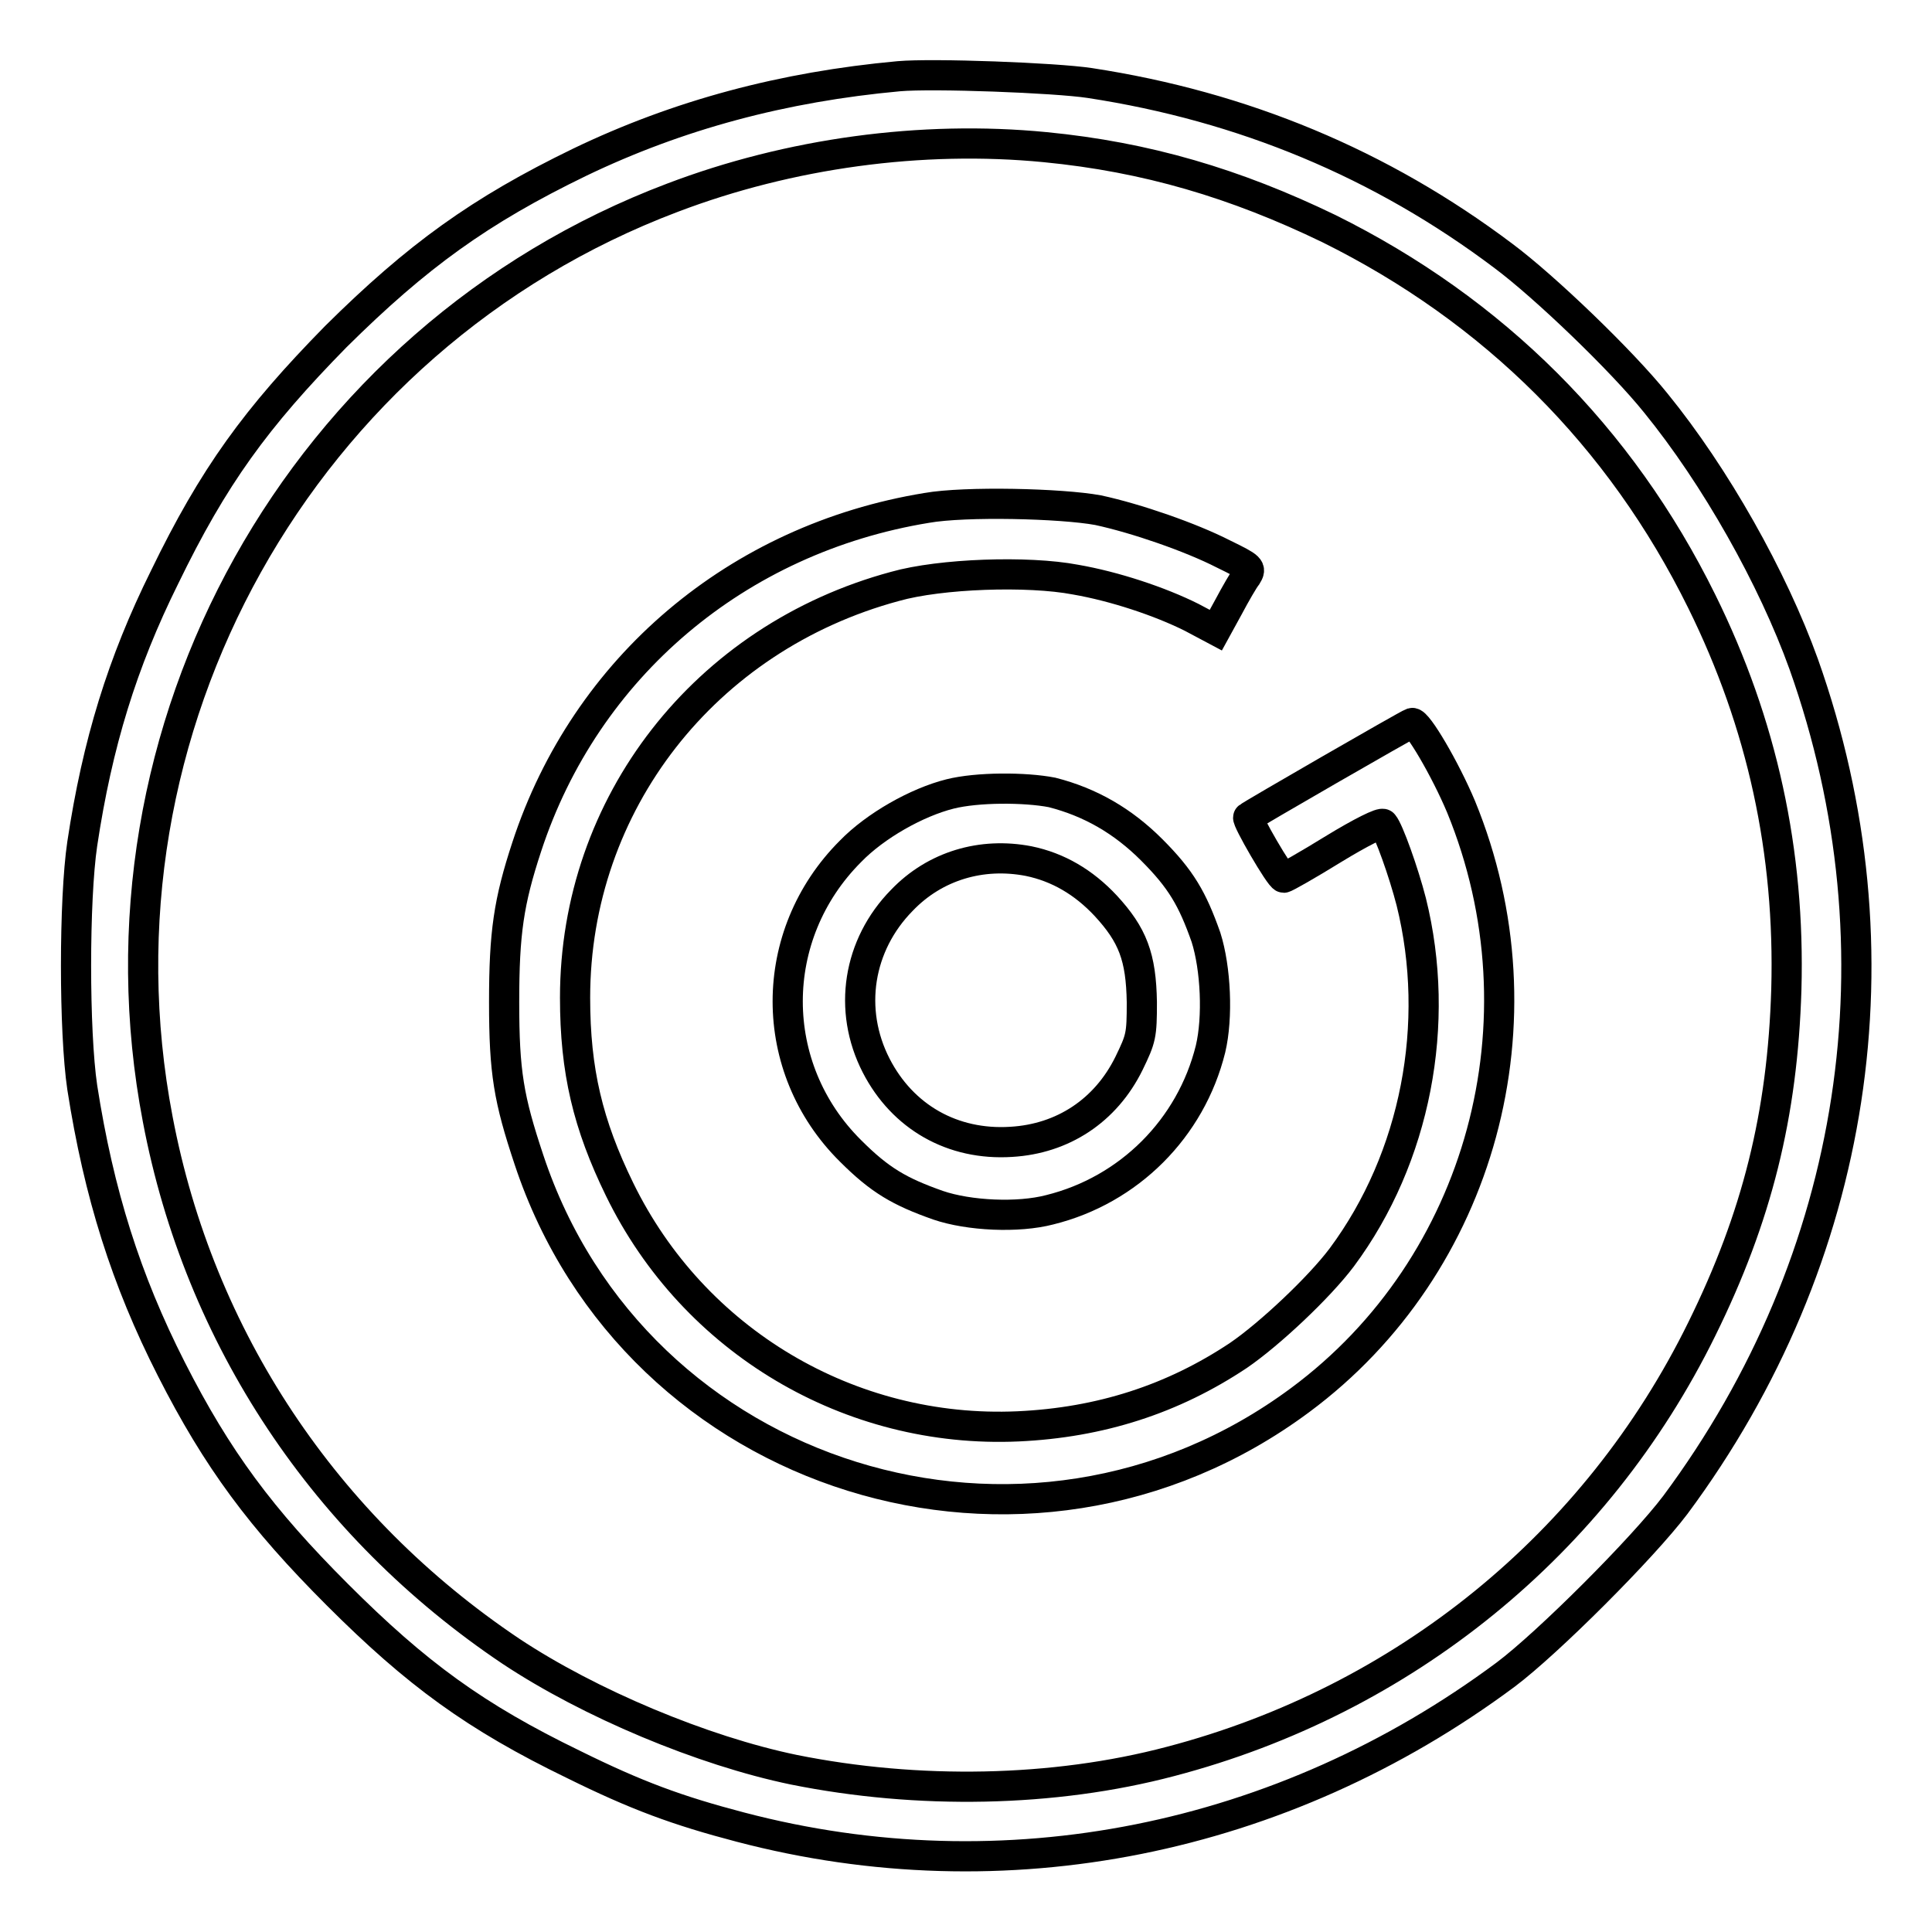
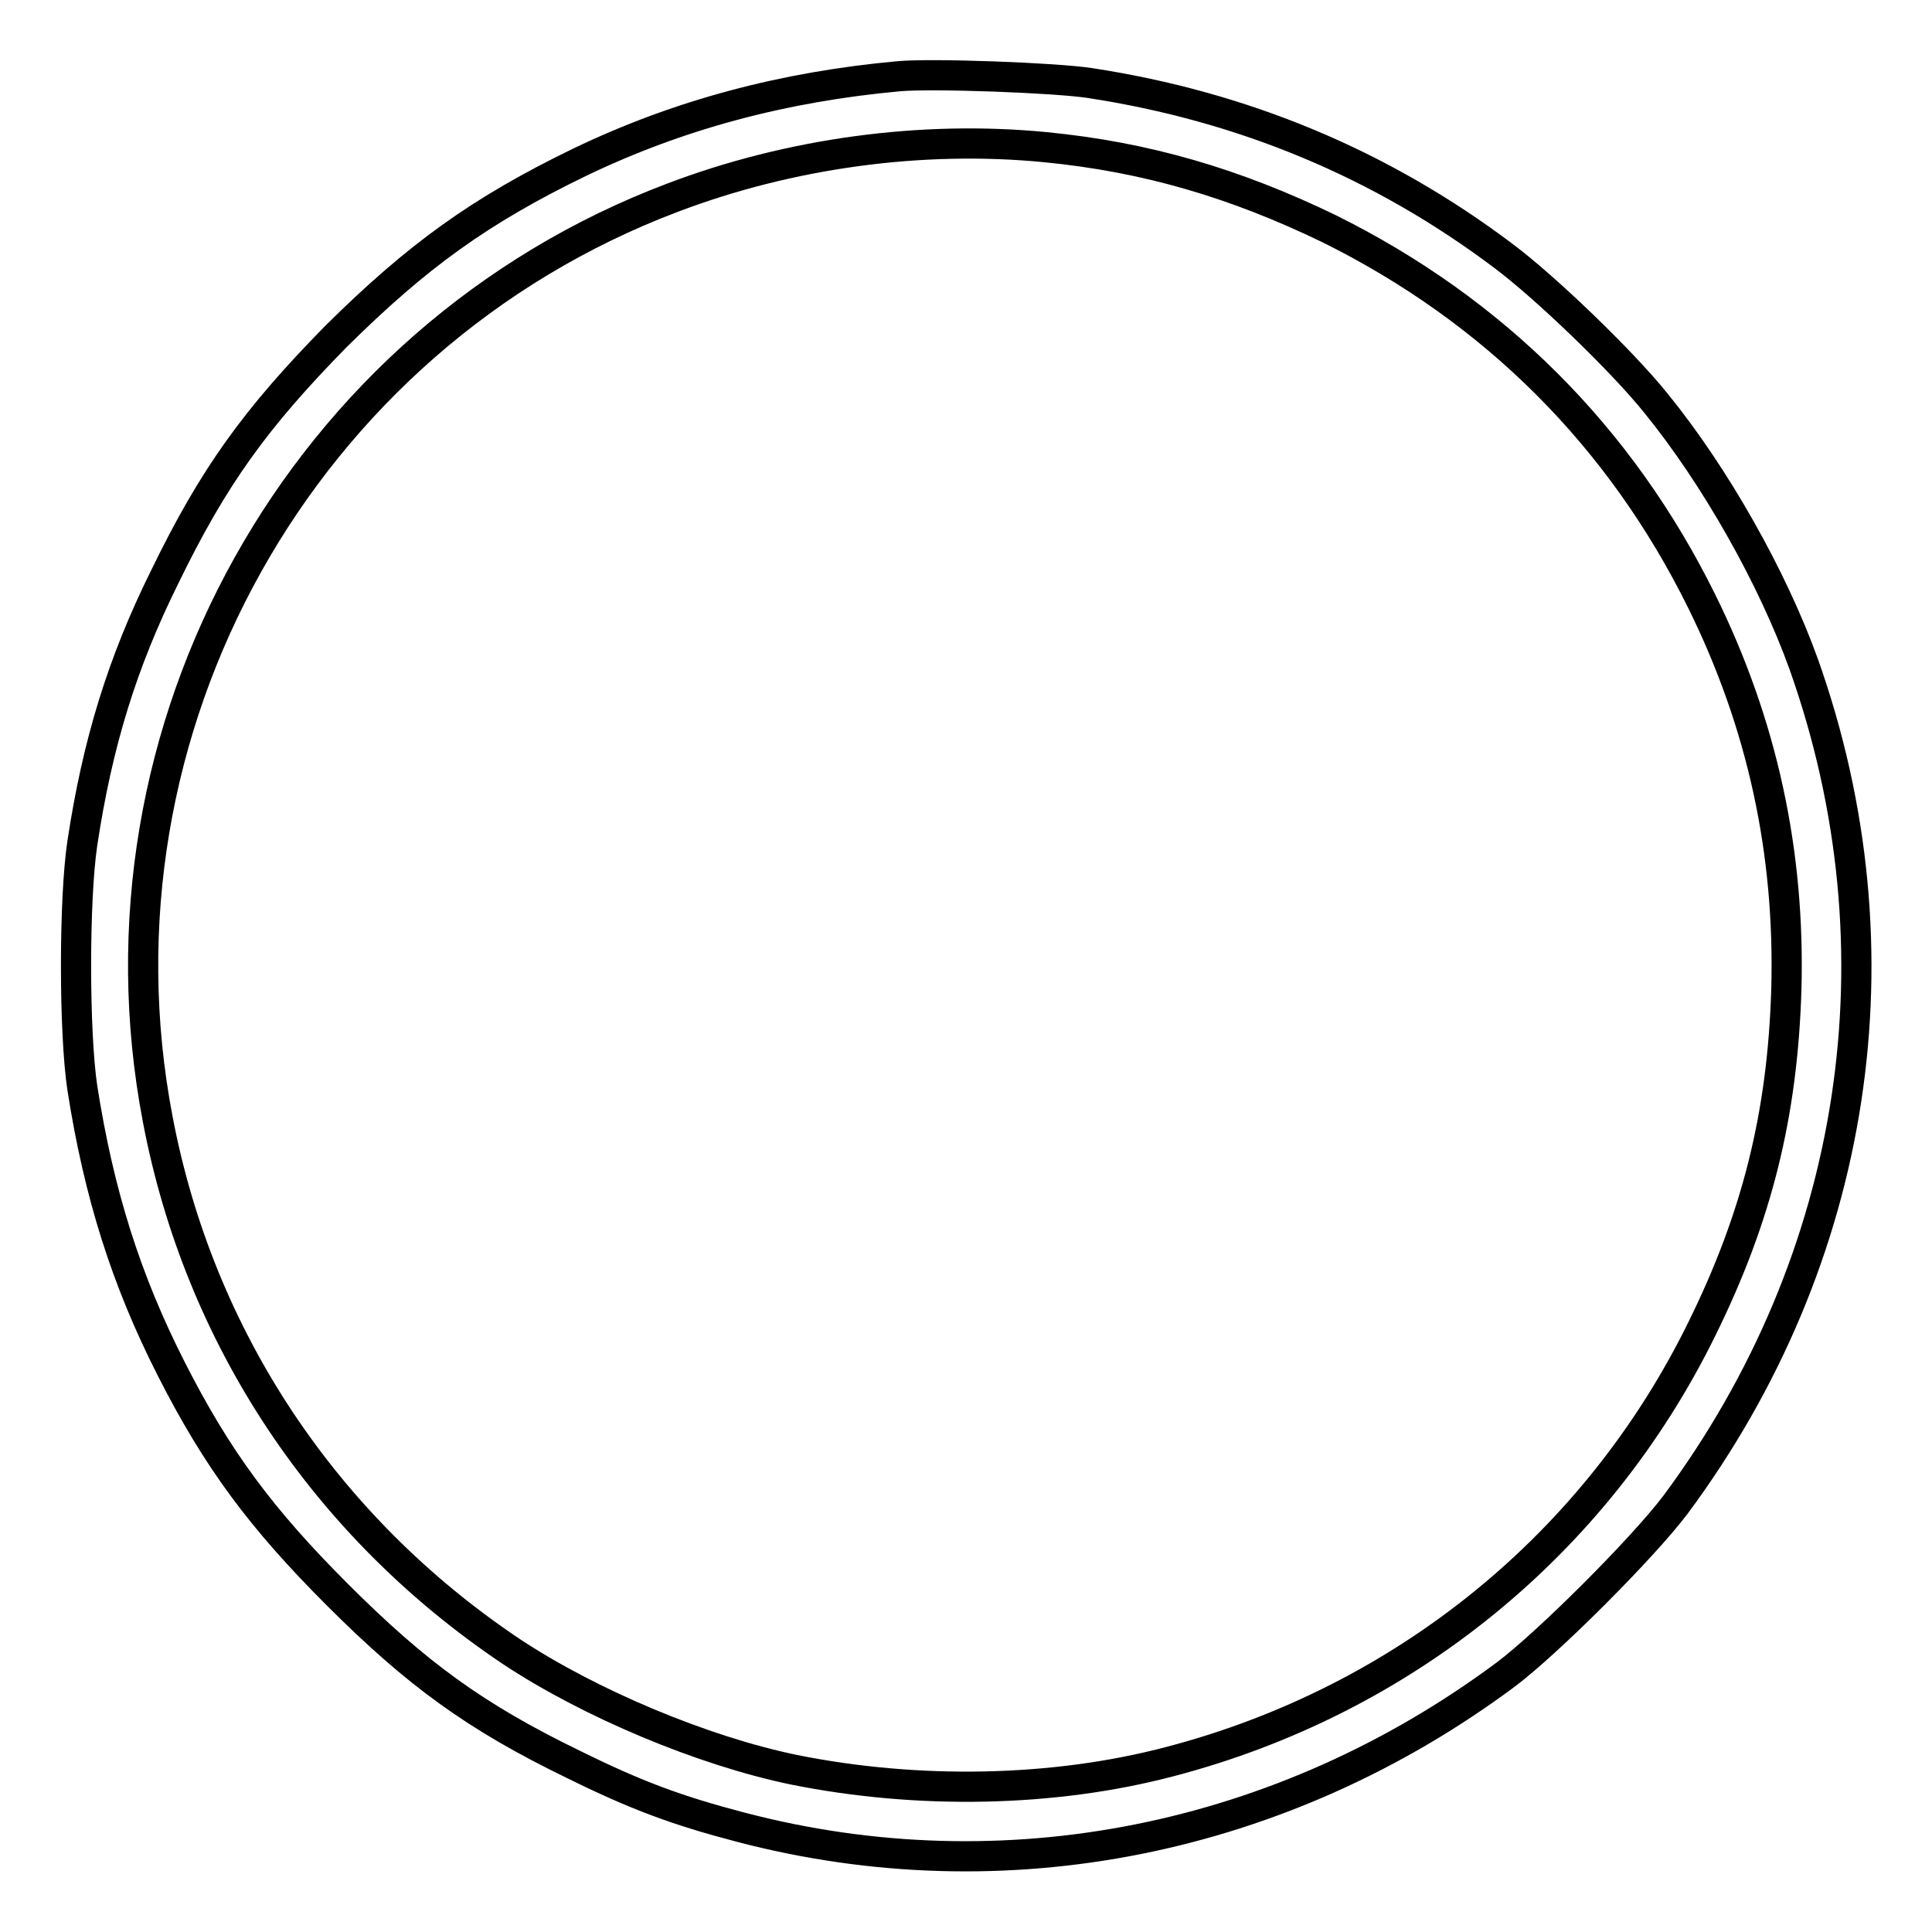
<svg xmlns="http://www.w3.org/2000/svg" version="1.1" x="0px" y="0px" viewBox="0 0 256 256" enable-background="new 0 0 256 256" xml:space="preserve">
  <g>
    <g>
      <g>
        <path stroke-width="4" fill-opacity="0" stroke="#000000" d="M119.1,10.1c-15.3,1.4-29.2,5.1-42.3,11.4c-13.2,6.4-21.5,12.4-32.3,23.1C33.9,55.4,28.3,63.1,21.8,76.5c-5.6,11.3-8.9,22-10.9,35.3c-1.1,7.4-1.1,24.9,0,32.3c2.2,14.1,5.8,25.5,11.8,37.3c6.1,12,11.9,19.8,22,29.9C55.2,221.8,63,227.5,76,233.8c8.3,4.1,13.7,6.1,22.1,8.3c35,9.2,71.8,1.8,101.4-20.2c5.6-4.2,18.2-16.8,22.5-22.5C246.2,166.8,252.5,126,239,88c-4.1-11.4-11.7-24.9-19.6-34.6c-4.5-5.6-14.7-15.4-20.2-19.5c-16.2-12.2-34.5-19.8-54.8-22.9C139.8,10.3,123.6,9.7,119.1,10.1z M138.5,19.5c13.4,1.3,25.2,4.8,37.6,10.8c21.8,10.8,38.6,27.5,49.4,49.4c8,16.2,11.7,33.2,11.2,51.4c-0.5,16.6-3.9,30.2-11.2,45c-14,28.5-39.5,49.2-70.4,57.3c-15.5,4.1-33.5,4.4-49.9,1.1c-12.1-2.5-27.1-8.8-37.5-15.7c-24.6-16.5-41.3-41.5-46.8-70.5C11,96.6,39.9,44.8,89.1,26.2C104.6,20.3,122.1,17.9,138.5,19.5z" />
-         <path stroke-width="4" fill-opacity="0" stroke="#000000" d="M122.8,67.3c-25.1,4.1-45.2,21.1-53,44.9c-2.4,7.3-3,11.4-3,20.6c0,9.3,0.6,12.8,3.3,20.9c14.1,42.5,66,58.7,102.2,31.8c24-17.8,32.9-50.3,21.3-78.6c-2.1-5-5.8-11.3-6.5-11.1c-0.6,0.2-21.4,12.2-21.7,12.5c-0.3,0.2,4.2,8,4.7,8c0.2,0,3.2-1.7,6.6-3.8c3.6-2.2,6.4-3.6,6.6-3.3c0.7,0.8,2.7,6.4,3.7,10.3c4,16.1,0.6,33.9-9.2,47.1c-3,4-9.6,10.2-13.7,13c-8.7,5.8-18.3,8.9-29.2,9.4c-22.3,1-43-11.3-52.8-31.4c-4.2-8.6-5.9-15.7-5.9-25.4c0-25.7,17.2-47.7,42.4-54.5c6-1.7,17.6-2.1,23.9-0.9c5.2,0.9,11.2,2.9,15.4,5l3.2,1.7l1.7-3.1c0.9-1.7,2-3.6,2.4-4.1c0.6-1,0.6-1.1-3.1-2.9c-4.3-2.2-11.5-4.7-16.6-5.8C140.6,66.7,127.9,66.4,122.8,67.3z" />
-         <path stroke-width="4" fill-opacity="0" stroke="#000000" d="M125.9,105.2c-4.4,1.1-9.9,4.2-13.2,7.6c-11.1,11.1-11.1,28.7,0,39.7c3.9,3.9,6.5,5.4,11.6,7.2c4.1,1.4,10.6,1.7,14.8,0.6c10.5-2.6,18.7-10.8,21.3-21.3c1-4.2,0.7-10.7-0.6-14.8c-1.8-5.1-3.3-7.7-7.2-11.6c-3.8-3.8-8.1-6.3-13.2-7.6C135.8,104.3,129.5,104.3,125.9,105.2z M136.3,114.1c3.9,0.8,7.3,2.8,10.2,5.9c3.6,3.9,4.7,6.8,4.8,12.8c0,4.4-0.1,4.8-1.7,8.1c-3.1,6.3-8.8,10-15.6,10.4c-7.8,0.5-14.4-3.3-17.9-10.1c-3.8-7.4-2.4-16,3.4-21.9C123.9,114.7,130.1,112.9,136.3,114.1z" />
      </g>
    </g>
  </g>
</svg>